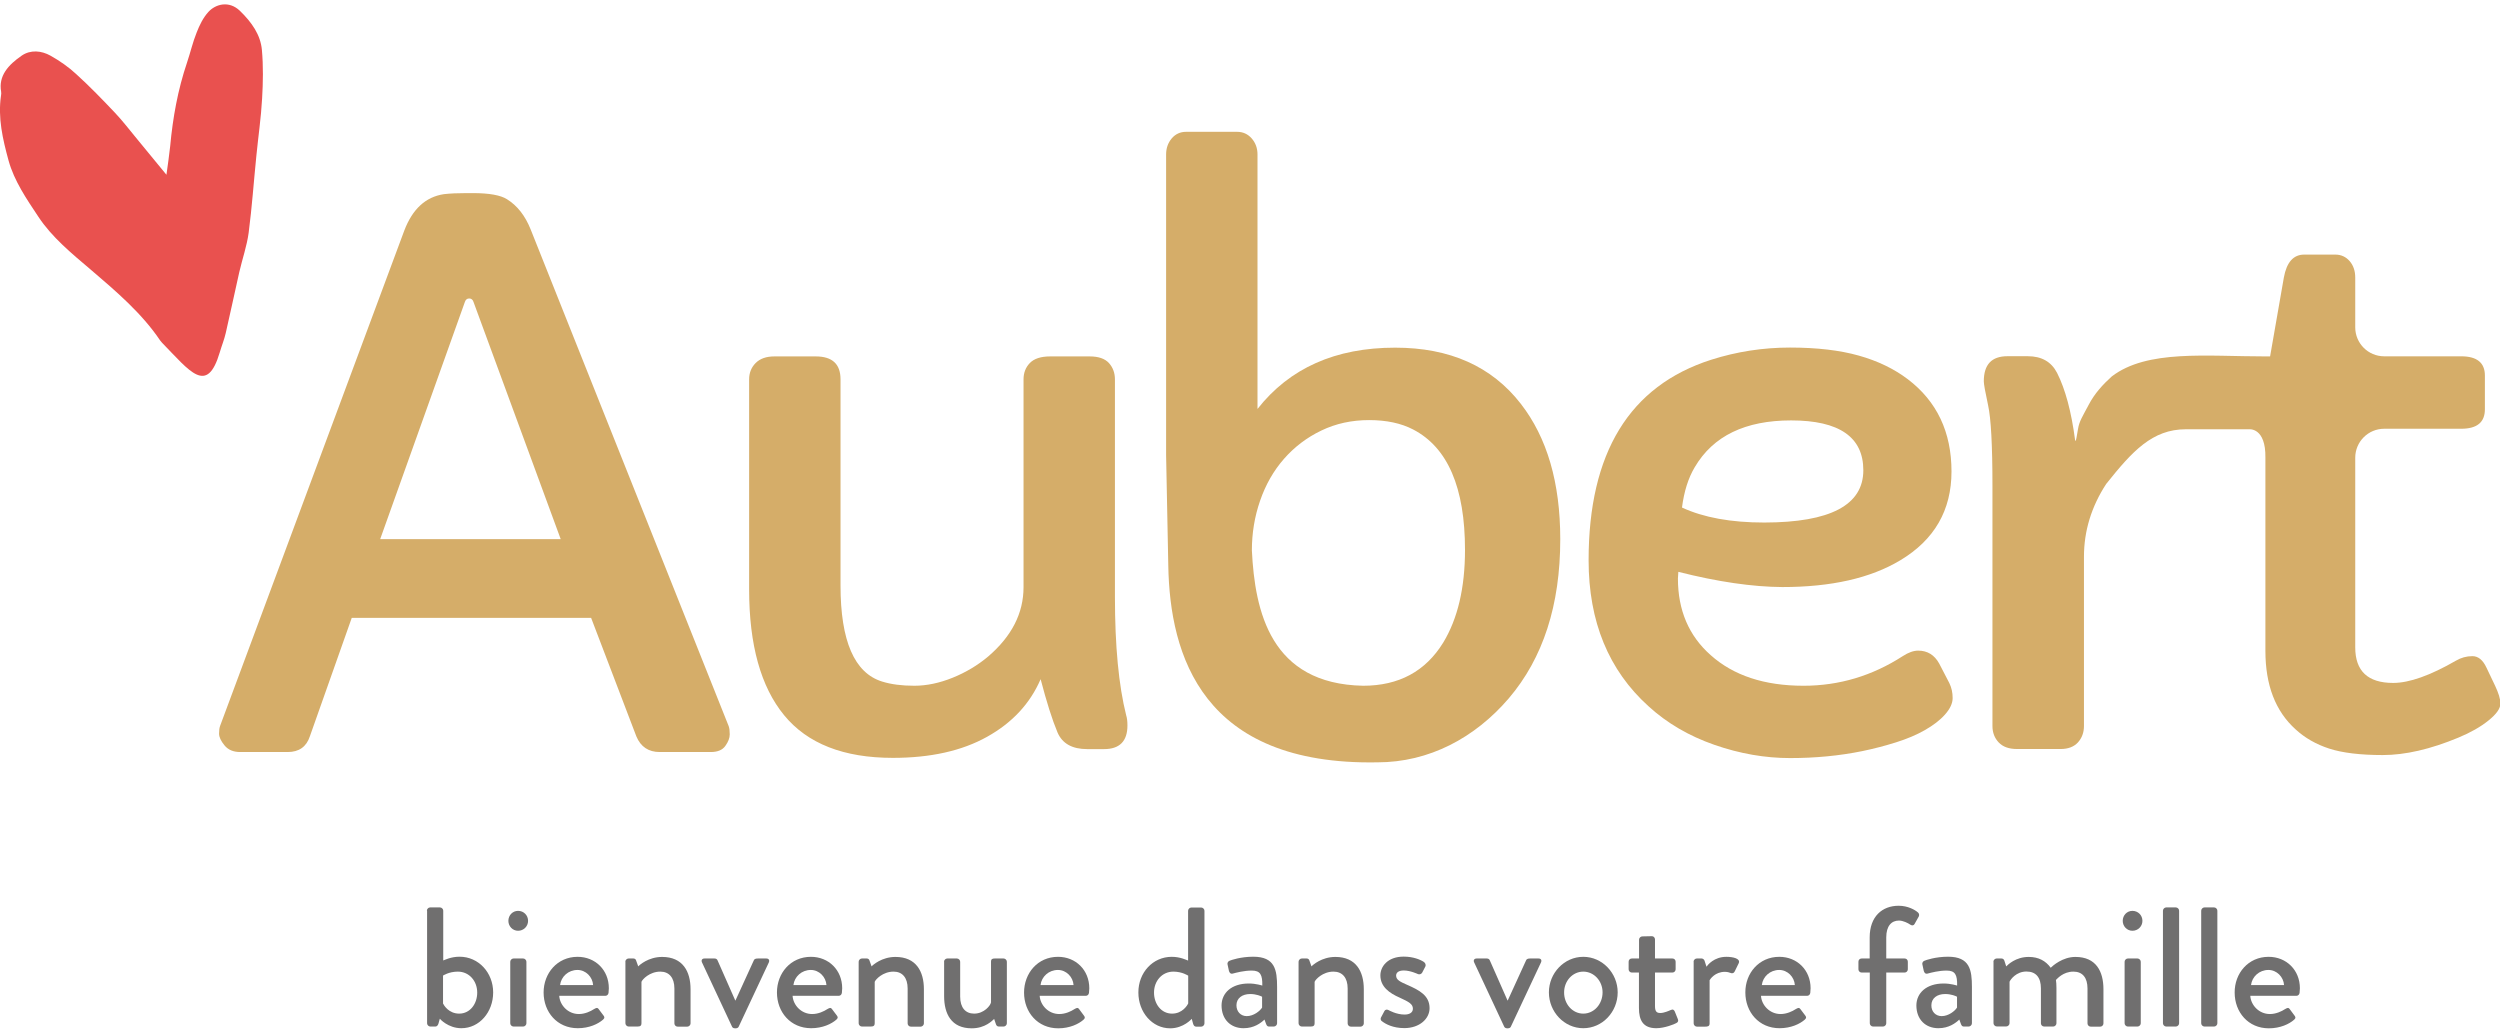
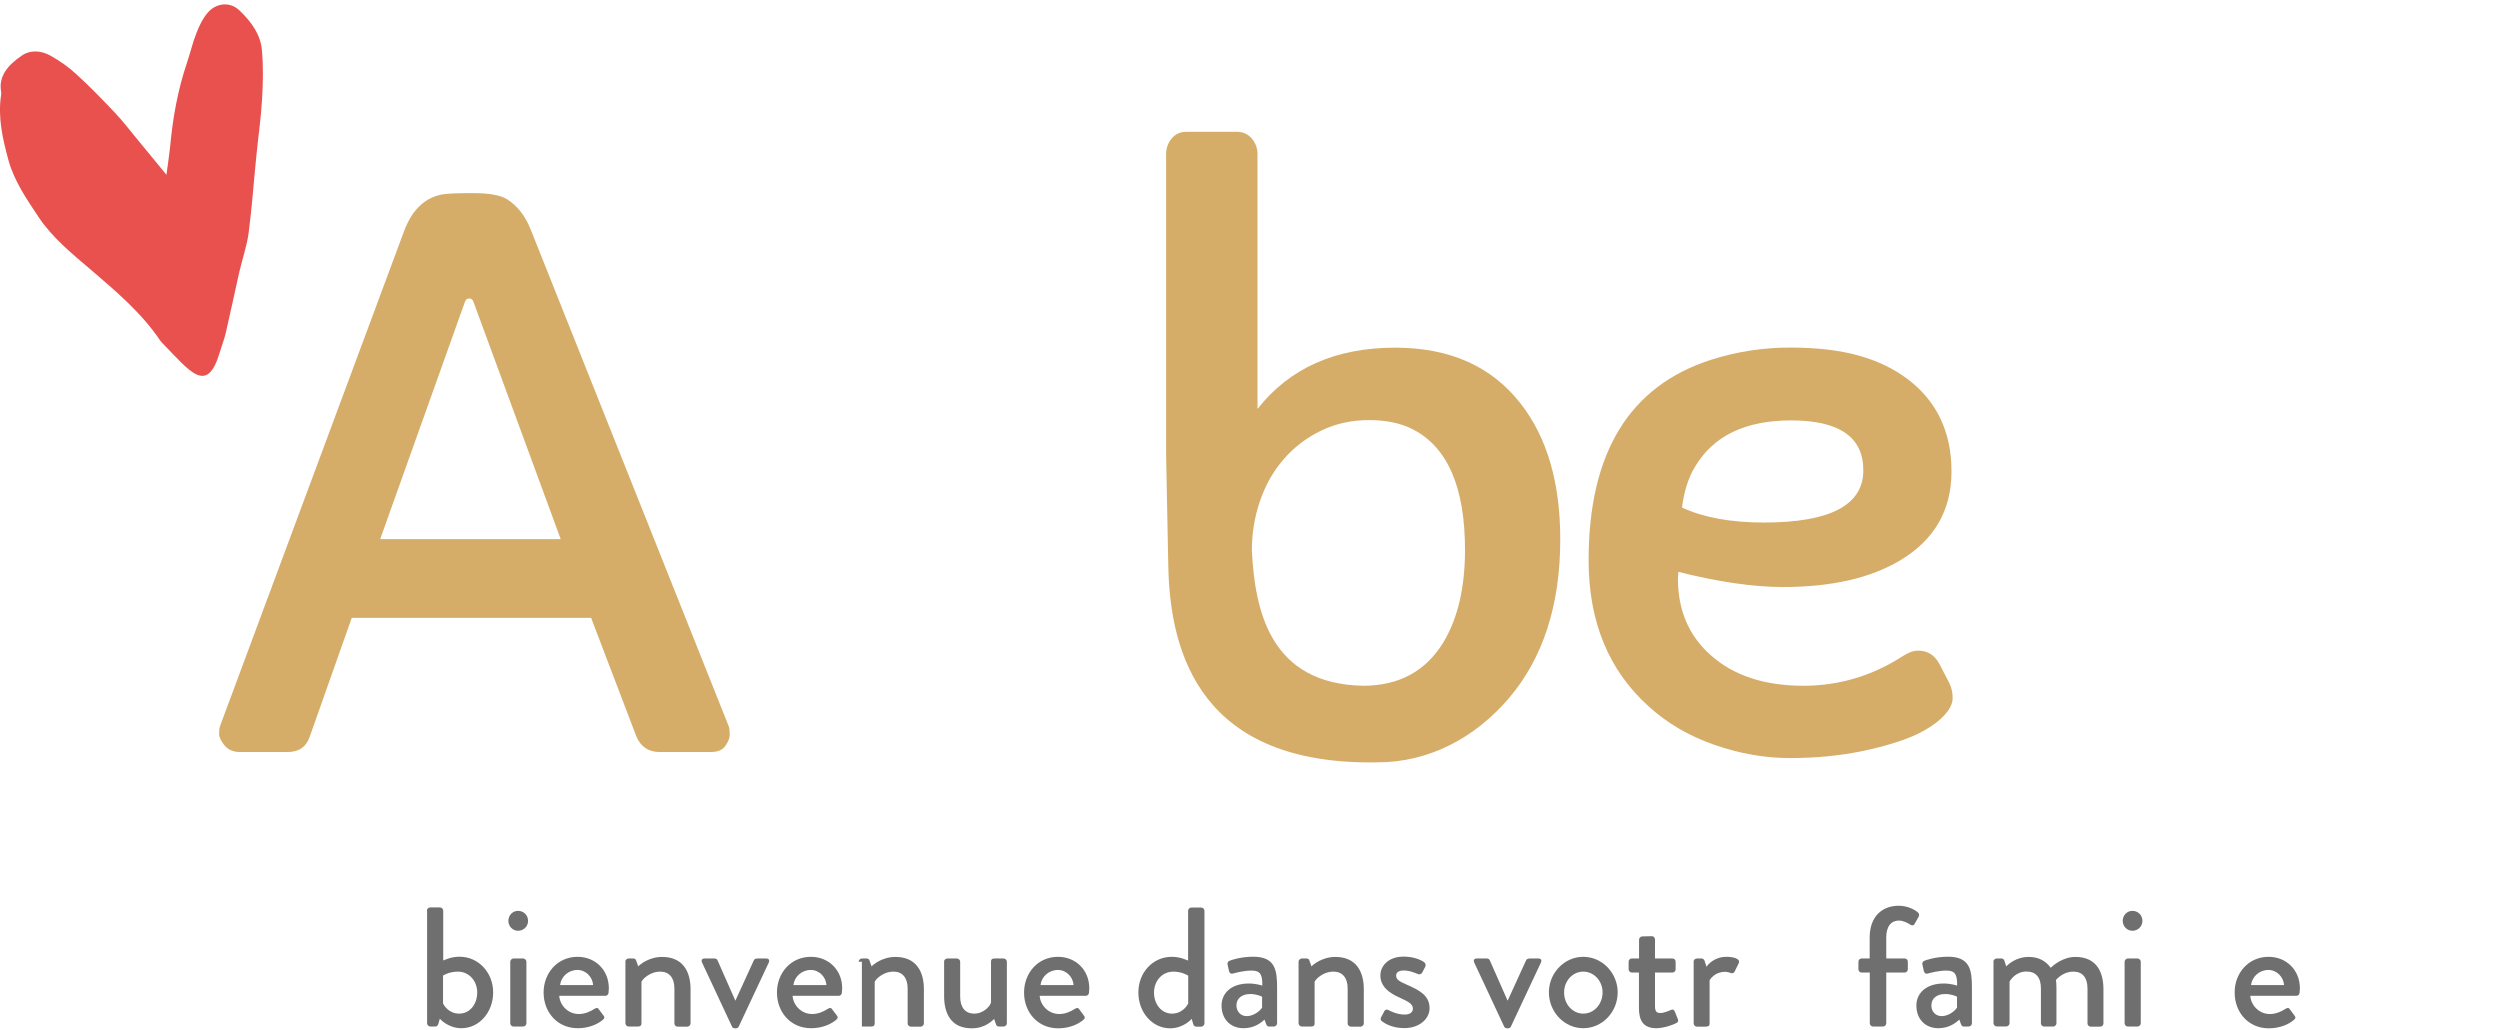
<svg xmlns="http://www.w3.org/2000/svg" width="500" height="206" viewBox="0 0 500 206" fill="none">
  <g clip-path="url(#clip0_176_3117)">
    <path d="M33.288 34.953C31.162 32.347 29.202 29.971 27.243 27.595C25.846 25.907 24.512 24.156 22.991 22.551C20.489 19.904 17.947 17.277 15.216 14.797C13.715 13.4 11.944 12.171 10.088 11.128C8.296 10.128 6.128 9.899 4.336 11.128C1.688 12.963 -0.354 15.151 0.229 18.361C0.271 18.59 0.25 18.84 0.208 19.091C-0.459 23.53 0.542 27.824 1.709 32.097C2.835 36.182 5.294 39.768 7.691 43.374C10.38 47.438 14.278 50.648 18.113 53.9C23.241 58.277 28.368 62.654 32.016 68.073C32.141 68.24 32.266 68.407 32.412 68.553C37.956 74.222 41.396 79.141 43.959 70.45C44.335 69.157 44.856 67.907 45.148 66.614C46.086 62.55 46.94 58.485 47.857 54.421C48.462 51.794 49.379 49.189 49.733 46.542C50.4 41.414 50.755 36.266 51.276 31.138C51.651 27.324 52.214 23.53 52.422 19.695C52.61 16.464 52.672 13.213 52.38 9.982C52.109 6.98 50.359 4.458 47.962 2.145C45.773 0.06 43.105 0.832 41.688 2.374C40.604 3.562 39.895 5.063 39.332 6.501C38.54 8.46 38.082 10.503 37.415 12.483C35.559 17.965 34.559 23.551 34.038 29.221C33.85 31.076 33.559 32.889 33.288 34.953Z" fill="#E9514F" />
    <path d="M85.376 182.131C85.376 181.797 85.689 181.484 86.022 181.484H88.002C88.336 181.484 88.648 181.797 88.648 182.131V192.094C88.961 191.99 90.17 191.343 91.921 191.343C95.694 191.343 98.633 194.512 98.633 198.493C98.633 202.411 95.881 205.642 92.275 205.642C89.586 205.642 87.961 203.746 87.961 203.746L87.69 204.725C87.585 205.059 87.377 205.309 87.085 205.309H86.064C85.73 205.309 85.418 204.996 85.418 204.663V182.131H85.376ZM91.838 202.724C94.005 202.724 95.444 200.786 95.444 198.514C95.444 196.2 93.838 194.324 91.567 194.324C89.795 194.324 88.607 195.116 88.607 195.116V200.702C88.773 201.057 89.753 202.724 91.838 202.724Z" fill="#706F6F" />
    <path d="M101.676 184.173C101.676 183.048 102.53 182.172 103.614 182.172C104.74 182.172 105.615 183.048 105.615 184.173C105.615 185.257 104.74 186.154 103.614 186.154C102.53 186.154 101.676 185.257 101.676 184.173ZM102.051 192.344C102.051 192.011 102.364 191.698 102.697 191.698H104.636C104.969 191.698 105.282 192.011 105.282 192.344V204.663C105.282 204.996 104.969 205.309 104.636 205.309H102.697C102.364 205.309 102.051 204.996 102.051 204.663V192.344Z" fill="#706F6F" />
    <path d="M115.516 191.364C119.059 191.364 121.769 194.011 121.769 197.659C121.769 197.888 121.727 198.347 121.707 198.576C121.665 198.91 121.394 199.16 121.102 199.16H111.848C111.952 200.994 113.557 202.807 115.766 202.807C116.996 202.807 118.121 202.266 118.788 201.828C119.205 201.599 119.435 201.453 119.706 201.786L120.664 203.058C120.894 203.329 120.998 203.6 120.602 203.933C119.622 204.788 117.851 205.642 115.558 205.642C111.431 205.642 108.721 202.411 108.721 198.493C108.721 194.658 111.451 191.364 115.516 191.364ZM118.622 197.013C118.518 195.387 117.163 193.991 115.495 193.991C113.661 193.991 112.223 195.325 112.014 197.013H118.622Z" fill="#706F6F" />
    <path d="M125.062 192.344C125.062 192.011 125.375 191.698 125.709 191.698H126.688C126.959 191.698 127.168 191.865 127.23 192.115L127.647 193.282C127.876 193.011 129.69 191.385 132.42 191.385C136.568 191.385 138.111 194.303 138.111 197.847V204.684C138.111 205.017 137.798 205.33 137.465 205.33H135.526C135.151 205.33 134.88 205.017 134.88 204.684V197.701C134.88 195.533 133.817 194.324 132.066 194.324C129.919 194.324 128.46 195.888 128.293 196.367V204.663C128.293 205.1 128.085 205.309 127.501 205.309H125.729C125.396 205.309 125.083 204.996 125.083 204.663V192.344H125.062Z" fill="#706F6F" />
    <path d="M140.403 192.49C140.195 192.052 140.403 191.698 140.904 191.698H142.905C143.238 191.698 143.426 191.865 143.509 192.073L147.053 200.098H147.094L150.763 192.073C150.93 191.698 151.305 191.698 151.68 191.698H153.243C153.764 191.698 153.952 192.031 153.764 192.49L147.74 205.33C147.678 205.496 147.47 205.663 147.157 205.663H146.99C146.677 205.663 146.469 205.496 146.406 205.33L140.403 192.49Z" fill="#706F6F" />
    <path d="M162.185 191.364C165.729 191.364 168.438 194.011 168.438 197.659C168.438 197.888 168.397 198.347 168.376 198.576C168.334 198.91 168.063 199.16 167.771 199.16H158.517C158.621 200.994 160.226 202.807 162.435 202.807C163.665 202.807 164.791 202.266 165.458 201.828C165.875 201.599 166.104 201.453 166.375 201.786L167.334 203.058C167.563 203.329 167.667 203.6 167.271 203.933C166.291 204.788 164.52 205.642 162.227 205.642C158.1 205.642 155.39 202.411 155.39 198.493C155.39 194.658 158.1 191.364 162.185 191.364ZM165.291 197.013C165.187 195.387 163.832 193.991 162.164 193.991C160.33 193.991 158.892 195.325 158.683 197.013H165.291Z" fill="#706F6F" />
-     <path d="M171.732 192.344C171.732 192.011 172.044 191.698 172.378 191.698H173.357C173.628 191.698 173.837 191.865 173.899 192.115L174.316 193.282C174.546 193.011 176.359 191.385 179.09 191.385C183.237 191.385 184.78 194.303 184.78 197.847V204.684C184.78 205.017 184.467 205.33 184.134 205.33H182.174C181.799 205.33 181.528 205.017 181.528 204.684V197.701C181.528 195.533 180.465 194.324 178.714 194.324C176.567 194.324 175.108 195.888 174.942 196.367V204.663C174.942 205.1 174.733 205.309 174.15 205.309H172.378C172.044 205.309 171.732 204.996 171.732 204.663V192.344Z" fill="#706F6F" />
+     <path d="M171.732 192.344C171.732 192.011 172.044 191.698 172.378 191.698H173.357C173.628 191.698 173.837 191.865 173.899 192.115L174.316 193.282C174.546 193.011 176.359 191.385 179.09 191.385C183.237 191.385 184.78 194.303 184.78 197.847V204.684C184.78 205.017 184.467 205.33 184.134 205.33H182.174C181.799 205.33 181.528 205.017 181.528 204.684V197.701C181.528 195.533 180.465 194.324 178.714 194.324C176.567 194.324 175.108 195.888 174.942 196.367V204.663C174.942 205.1 174.733 205.309 174.15 205.309H172.378V192.344Z" fill="#706F6F" />
    <path d="M188.803 192.344C188.803 192.01 189.115 191.698 189.449 191.698H191.387C191.721 191.698 192.034 192.01 192.034 192.344V199.327C192.034 201.536 193.097 202.724 194.827 202.724C196.828 202.724 198.099 201.098 198.203 200.473V192.344C198.203 191.802 198.474 191.698 198.954 191.698H200.725C201.059 191.698 201.372 192.01 201.372 192.344V204.663C201.372 204.996 201.059 205.309 200.725 205.309H199.767C199.433 205.309 199.245 205.079 199.162 204.767L198.829 203.787C198.516 204.058 197.099 205.663 194.347 205.663C190.262 205.663 188.824 202.766 188.824 199.222V192.344H188.803Z" fill="#706F6F" />
    <path d="M211.606 191.364C215.149 191.364 217.859 194.011 217.859 197.659C217.859 197.888 217.817 198.347 217.796 198.576C217.755 198.91 217.484 199.16 217.192 199.16H207.937C208.042 200.994 209.647 202.807 211.856 202.807C213.086 202.807 214.211 202.266 214.878 201.828C215.295 201.599 215.524 201.453 215.795 201.786L216.754 203.078C216.984 203.349 217.088 203.62 216.692 203.954C215.712 204.808 213.94 205.663 211.648 205.663C207.52 205.663 204.811 202.432 204.811 198.514C204.811 194.658 207.52 191.364 211.606 191.364ZM214.712 197.013C214.607 195.387 213.253 193.991 211.585 193.991C209.751 193.991 208.313 195.325 208.104 197.013H214.712Z" fill="#706F6F" />
    <path d="M234.346 191.364C236.076 191.364 237.306 192.011 237.619 192.115V182.152C237.619 181.818 237.931 181.505 238.265 181.505H240.245C240.579 181.505 240.891 181.818 240.891 182.152V204.684C240.891 205.017 240.579 205.33 240.245 205.33H239.224C238.911 205.33 238.724 205.1 238.619 204.746L238.348 203.766C238.348 203.766 236.723 205.663 234.034 205.663C230.428 205.663 227.676 202.432 227.676 198.514C227.656 194.512 230.574 191.364 234.346 191.364ZM234.409 202.724C236.493 202.724 237.473 201.057 237.64 200.682V195.137C237.64 195.137 236.452 194.324 234.68 194.324C232.408 194.324 230.803 196.2 230.803 198.514C230.803 200.786 232.241 202.724 234.409 202.724Z" fill="#706F6F" />
    <path d="M249.771 196.7C251.209 196.7 252.459 197.117 252.459 197.117C252.501 194.97 252.084 194.115 250.354 194.115C248.791 194.115 247.249 194.532 246.54 194.72C246.123 194.824 245.894 194.553 245.789 194.178L245.519 192.927C245.414 192.49 245.664 192.24 245.956 192.135C246.186 192.031 248.124 191.343 250.646 191.343C255.002 191.343 255.419 193.99 255.419 197.409V204.662C255.419 204.996 255.107 205.309 254.773 205.309H253.814C253.502 205.309 253.377 205.163 253.231 204.829L252.897 203.912C252.147 204.621 250.813 205.642 248.708 205.642C246.165 205.642 244.31 203.912 244.31 201.077C244.33 198.597 246.29 196.7 249.771 196.7ZM249.354 203.224C250.709 203.224 252.001 202.203 252.418 201.515V199.347C252.209 199.222 251.251 198.805 250.042 198.805C248.416 198.805 247.29 199.66 247.29 201.056C247.29 202.286 248.103 203.224 249.354 203.224Z" fill="#706F6F" />
    <path d="M259.713 192.344C259.713 192.011 260.026 191.698 260.359 191.698H261.339C261.61 191.698 261.818 191.865 261.881 192.115L262.298 193.282C262.527 193.011 264.34 191.385 267.071 191.385C271.219 191.385 272.761 194.303 272.761 197.847V204.684C272.761 205.017 272.449 205.33 272.115 205.33H270.177C269.802 205.33 269.531 205.017 269.531 204.684V197.701C269.531 195.533 268.468 194.324 266.696 194.324C264.549 194.324 263.09 195.888 262.923 196.367V204.663C262.923 205.1 262.715 205.309 262.131 205.309H260.359C260.026 205.309 259.713 204.996 259.713 204.663V192.344Z" fill="#706F6F" />
    <path d="M276.18 203.537L276.888 202.203C277.013 201.932 277.389 201.828 277.743 202.036C277.743 202.036 279.244 202.912 280.911 202.912C281.933 202.912 282.579 202.495 282.579 201.745C282.579 200.828 281.828 200.39 279.952 199.535C277.847 198.618 276.075 197.326 276.075 195.075C276.075 193.365 277.472 191.323 280.744 191.323C282.641 191.323 284.079 191.927 284.767 192.386C285.08 192.594 285.247 193.032 285.038 193.365L284.434 194.533C284.267 194.845 283.829 194.95 283.558 194.804C283.558 194.804 282.058 194.095 280.765 194.095C279.598 194.095 279.223 194.616 279.223 195.116C279.223 195.992 280.077 196.367 281.391 196.951C283.871 198.034 285.914 199.097 285.914 201.64C285.914 203.746 283.913 205.622 280.87 205.622C278.598 205.622 277.097 204.809 276.367 204.225C276.18 204.121 276.055 203.808 276.18 203.537Z" fill="#706F6F" />
    <path d="M294.835 192.49C294.626 192.052 294.835 191.698 295.356 191.698H297.357C297.69 191.698 297.878 191.865 297.961 192.073L301.505 200.098H301.546L305.215 192.073C305.382 191.698 305.757 191.698 306.132 191.698H307.695C308.196 191.698 308.404 192.031 308.196 192.49L302.172 205.33C302.109 205.496 301.901 205.663 301.588 205.663H301.421C301.109 205.663 300.921 205.496 300.838 205.33L294.835 192.49Z" fill="#706F6F" />
    <path d="M316.658 191.364C320.473 191.364 323.537 194.637 323.537 198.472C323.537 202.391 320.473 205.642 316.658 205.642C312.844 205.642 309.78 202.37 309.78 198.472C309.78 194.616 312.844 191.364 316.658 191.364ZM316.658 202.724C318.805 202.724 320.514 200.827 320.514 198.472C320.514 196.2 318.805 194.324 316.658 194.324C314.511 194.324 312.823 196.2 312.823 198.472C312.802 200.827 314.511 202.724 316.658 202.724Z" fill="#706F6F" />
    <path d="M327.81 194.512H326.371C325.996 194.512 325.725 194.199 325.725 193.866V192.344C325.725 191.969 325.996 191.698 326.371 191.698H327.81V187.925C327.81 187.592 328.122 187.279 328.456 187.279L330.394 187.237C330.728 187.237 330.999 187.55 330.999 187.883V191.698H334.48C334.855 191.698 335.126 191.969 335.126 192.344V193.866C335.126 194.199 334.855 194.512 334.48 194.512H330.999V201.244C330.999 202.412 331.437 202.599 332.083 202.599C332.791 202.599 333.75 202.182 334.167 201.995C334.605 201.786 334.813 201.995 334.959 202.307L335.564 203.808C335.73 204.183 335.605 204.454 335.251 204.621C334.917 204.829 332.896 205.642 331.27 205.642C328.581 205.642 327.789 204.017 327.789 201.599V194.512H327.81Z" fill="#706F6F" />
    <path d="M338.711 192.344C338.711 192.01 339.024 191.698 339.357 191.698H340.337C340.566 191.698 340.858 191.906 340.92 192.177L341.296 193.344C341.525 193.011 342.796 191.364 345.277 191.364C346.569 191.364 348.132 191.698 347.757 192.615L346.944 194.282C346.777 194.658 346.423 194.72 346.131 194.595C345.923 194.491 345.423 194.366 344.985 194.366C343.005 194.366 342.067 195.804 341.921 196.033V204.683C341.921 205.267 341.546 205.33 341.004 205.33H339.378C339.044 205.33 338.732 205.017 338.732 204.683V192.344H338.711Z" fill="#706F6F" />
-     <path d="M355.865 191.364C359.409 191.364 362.119 194.011 362.119 197.659C362.119 197.888 362.077 198.347 362.056 198.576C362.014 198.91 361.743 199.16 361.452 199.16H352.197C352.301 200.994 353.906 202.807 356.116 202.807C357.345 202.807 358.471 202.266 359.138 201.828C359.555 201.599 359.784 201.453 360.055 201.786L361.014 203.058C361.243 203.329 361.347 203.6 360.951 203.933C359.972 204.788 358.2 205.642 355.907 205.642C351.78 205.642 349.07 202.411 349.07 198.493C349.05 194.658 351.78 191.364 355.865 191.364ZM358.971 197.013C358.867 195.387 357.512 193.991 355.845 193.991C354.01 193.991 352.572 195.325 352.364 197.013H358.971Z" fill="#706F6F" />
    <path d="M373.937 194.512H372.332C371.957 194.512 371.686 194.199 371.686 193.866V192.344C371.686 191.969 371.957 191.698 372.332 191.698H373.937V187.487C373.937 183.277 376.459 181.151 379.731 181.151C381.566 181.151 383.004 181.964 383.608 182.506C383.838 182.714 383.879 183.048 383.754 183.298L382.9 184.819C382.733 185.132 382.379 185.153 382.045 184.924C381.607 184.611 380.607 184.111 379.794 184.111C378.293 184.111 377.251 185.195 377.251 187.487V191.698H380.92C381.295 191.698 381.566 191.969 381.566 192.344V193.866C381.566 194.199 381.295 194.512 380.92 194.512H377.251V204.663C377.251 204.996 376.938 205.309 376.605 205.309H374.604C374.27 205.309 373.958 204.996 373.958 204.663V194.512H373.937Z" fill="#706F6F" />
    <path d="M388.736 196.7C390.174 196.7 391.425 197.117 391.425 197.117C391.466 194.97 391.05 194.115 389.32 194.115C387.756 194.115 386.214 194.532 385.505 194.72C385.088 194.824 384.859 194.553 384.755 194.178L384.484 192.927C384.38 192.49 384.63 192.24 384.922 192.135C385.151 192.031 387.089 191.343 389.611 191.343C393.968 191.343 394.385 193.99 394.385 197.409V204.662C394.385 204.996 394.072 205.309 393.738 205.309H392.78C392.467 205.309 392.342 205.163 392.196 204.829L391.863 203.912C391.112 204.621 389.778 205.642 387.673 205.642C385.13 205.642 383.275 203.912 383.275 201.077C383.296 198.597 385.276 196.7 388.736 196.7ZM388.34 203.224C389.695 203.224 390.987 202.203 391.404 201.515V199.347C391.196 199.222 390.258 198.805 389.028 198.805C387.402 198.805 386.276 199.66 386.276 201.056C386.256 202.286 387.089 203.224 388.34 203.224Z" fill="#706F6F" />
    <path d="M398.678 192.344C398.678 192.011 398.991 191.698 399.325 191.698H400.283C400.596 191.698 400.763 191.865 400.867 192.115L401.242 193.282C401.555 192.969 403.118 191.385 405.744 191.385C407.725 191.385 409.142 192.177 410.143 193.553C410.518 193.178 412.498 191.385 415.082 191.385C419.23 191.385 420.689 194.303 420.689 197.847V204.684C420.689 205.017 420.419 205.33 420.043 205.33H418.147C417.771 205.33 417.5 205.017 417.5 204.684V197.701C417.5 195.554 416.521 194.324 414.686 194.324C412.602 194.324 411.414 195.783 411.185 195.992C411.247 196.304 411.289 196.951 411.289 197.618V204.663C411.289 204.996 410.976 205.309 410.643 205.309H408.829C408.454 205.309 408.183 204.996 408.183 204.663V197.68C408.183 195.512 407.204 194.303 405.286 194.303C403.243 194.303 402.097 195.908 401.909 196.346V204.642C401.909 204.975 401.597 205.288 401.263 205.288H399.345C399.012 205.288 398.699 204.975 398.699 204.642V192.344H398.678Z" fill="#706F6F" />
    <path d="M424.546 184.173C424.546 183.048 425.4 182.172 426.484 182.172C427.61 182.172 428.485 183.048 428.485 184.173C428.485 185.257 427.61 186.154 426.484 186.154C425.4 186.154 424.546 185.257 424.546 184.173ZM424.921 192.344C424.921 192.011 425.234 191.698 425.567 191.698H427.505C427.839 191.698 428.152 192.011 428.152 192.344V204.663C428.152 204.996 427.839 205.309 427.505 205.309H425.567C425.234 205.309 424.921 204.996 424.921 204.663V192.344Z" fill="#706F6F" />
-     <path d="M432.591 182.131C432.591 181.797 432.904 181.484 433.237 181.484H435.176C435.509 181.484 435.822 181.797 435.822 182.131V204.663C435.822 204.996 435.509 205.309 435.176 205.309H433.237C432.904 205.309 432.591 204.996 432.591 204.663V182.131Z" fill="#706F6F" />
-     <path d="M440.241 182.131C440.241 181.797 440.554 181.484 440.887 181.484H442.826C443.159 181.484 443.472 181.797 443.472 182.131V204.663C443.472 204.996 443.159 205.309 442.826 205.309H440.887C440.554 205.309 440.241 204.996 440.241 204.663V182.131Z" fill="#706F6F" />
    <path d="M453.727 191.364C457.27 191.364 459.98 194.011 459.98 197.659C459.98 197.888 459.938 198.347 459.917 198.576C459.876 198.91 459.605 199.16 459.313 199.16H450.058C450.163 200.994 451.768 202.807 453.977 202.807C455.207 202.807 456.332 202.266 456.999 201.828C457.416 201.599 457.645 201.453 457.916 201.786L458.875 203.078C459.105 203.349 459.209 203.62 458.813 203.954C457.833 204.808 456.061 205.663 453.769 205.663C449.641 205.663 446.932 202.432 446.932 198.514C446.911 194.658 449.641 191.364 453.727 191.364ZM456.812 197.013C456.707 195.387 455.353 193.991 453.685 193.991C451.851 193.991 450.413 195.325 450.204 197.013H456.812Z" fill="#706F6F" />
-     <path d="M225.488 145.091C225.488 148.238 223.925 149.822 220.819 149.822H217.442C214.441 149.822 212.46 148.718 211.502 146.487C210.439 143.945 209.313 140.38 208.125 135.836C206.02 140.714 202.455 144.549 197.411 147.363C192.367 150.177 186.093 151.573 178.568 151.573C168.751 151.573 161.497 148.739 156.828 143.048C152.159 137.358 149.825 128.979 149.825 117.869V75.869C149.825 74.576 150.263 73.472 151.138 72.596C152.014 71.721 153.264 71.283 154.869 71.283H163.144C166.458 71.283 168.105 72.805 168.105 75.869V117.098C168.105 128.187 170.877 134.607 176.442 136.316C178.256 136.879 180.382 137.149 182.862 137.149C185.343 137.149 187.907 136.608 190.533 135.544C193.159 134.481 195.535 133.064 197.641 131.292C202.351 127.249 204.707 122.642 204.707 117.431V75.869C204.707 74.576 205.123 73.472 205.978 72.596C206.833 71.721 208.187 71.283 210.043 71.283H217.942C219.693 71.283 220.965 71.721 221.778 72.596C222.57 73.472 222.987 74.576 222.987 75.869V119.391C222.987 129.187 223.737 137.087 225.238 143.069C225.404 143.569 225.488 144.257 225.488 145.091Z" fill="#D5AD69" />
    <path d="M233.221 91.022V30.888C233.221 29.637 233.596 28.574 234.346 27.678C235.097 26.802 236.055 26.365 237.202 26.365H247.436C248.583 26.365 249.562 26.802 250.333 27.678C251.105 28.553 251.501 29.637 251.501 30.888V81.788C257.921 73.618 267.092 69.532 279.035 69.532C289.957 69.532 298.337 73.263 304.152 80.746C309.425 87.52 312.052 96.546 312.052 107.843C312.052 121.037 308.613 131.626 301.755 139.671C294.981 147.571 285.83 152.469 275.471 152.469C240.474 153.095 233.971 131.125 233.658 113.096C233.283 94.232 233.221 91.022 233.221 91.022ZM272.636 137.149C279.765 137.149 285.101 134.273 288.644 128.52C291.542 123.747 293.001 117.556 293.001 109.99C293.001 97.504 289.541 89.48 282.62 85.894C280.223 84.644 277.284 84.019 273.824 84.019C270.364 84.019 267.175 84.706 264.278 86.103C261.36 87.499 258.879 89.396 256.795 91.772C254.711 94.149 253.126 96.942 252.022 100.131C250.917 103.32 250.375 106.634 250.375 110.094C250.98 122.309 254.106 136.795 272.636 137.149Z" fill="#D5AD69" />
    <path d="M335.668 114.367L335.585 115.701C335.585 122.059 337.773 127.166 342.129 131.022C346.694 135.107 352.885 137.15 360.701 137.15C367.83 137.15 374.437 135.17 380.545 131.23C381.691 130.48 382.733 130.125 383.629 130.125C385.485 130.125 386.881 130.98 387.84 132.71L389.862 136.608C390.32 137.546 390.529 138.525 390.529 139.609C390.529 140.672 390.008 141.777 388.986 142.923C387.965 144.07 386.61 145.091 384.963 146.029C383.317 146.967 381.399 147.78 379.211 148.468C377.022 149.156 374.792 149.739 372.478 150.219C367.872 151.157 363.057 151.615 358.033 151.615C353.01 151.615 347.966 150.74 342.88 148.968C337.794 147.196 333.396 144.633 329.686 141.235C321.723 134.044 317.721 124.31 317.721 112.054C317.721 90.564 325.892 77.182 342.234 71.95C347.34 70.325 352.593 69.512 357.992 69.512C363.39 69.512 367.976 70.054 371.748 71.117C375.542 72.18 378.814 73.764 381.566 75.848C387.381 80.267 390.299 86.416 390.299 94.295C390.299 102.049 386.881 107.968 380.065 112.054C374.104 115.639 366.225 117.411 356.449 117.411C350.488 117.369 343.547 116.368 335.668 114.367ZM372.666 94.045C372.666 87.416 367.851 84.082 358.221 84.082C349.05 84.082 342.63 87.187 338.961 93.419C337.648 95.608 336.814 98.297 336.397 101.507C340.712 103.508 346.194 104.508 352.864 104.508C366.079 104.488 372.666 101.007 372.666 94.045Z" fill="#D5AD69" />
-     <path d="M499.02 137.15L497.29 133.523C496.582 132.001 495.644 131.23 494.476 131.23C493.288 131.23 492.205 131.543 491.204 132.126C486.035 135.107 481.845 136.587 478.635 136.587C473.57 136.587 471.048 134.211 471.048 129.479V91.543C471.048 88.334 473.654 85.749 476.843 85.749H492.246C495.414 85.749 496.978 84.457 496.978 81.851V75.098C496.978 72.555 495.394 71.263 492.246 71.263H476.843C473.633 71.263 471.048 68.657 471.048 65.468V55.525C471.048 54.171 470.673 53.087 469.923 52.211C469.172 51.357 468.213 50.919 467.067 50.919H460.835C458.688 50.919 457.333 52.441 456.77 55.505L454.019 71.283H453.122C441.325 71.283 429.444 69.866 422.357 75.285C420.606 76.869 418.918 78.683 417.73 80.976C416.521 83.269 415.854 84.227 415.604 85.791C415.354 87.375 415.187 88.167 415.124 88.167C415.041 88.167 415.02 88.125 415.02 88.021C414.27 82.31 413.061 77.828 411.414 74.577C410.268 72.346 408.308 71.242 405.557 71.242H401.492C398.324 71.242 396.761 72.909 396.761 76.265C396.761 76.828 397.053 78.412 397.616 81.038C398.199 83.665 398.491 89.063 398.491 97.234V145.216C398.491 146.508 398.908 147.613 399.742 148.489C400.575 149.364 401.784 149.802 403.389 149.802H412.123C413.624 149.802 414.77 149.364 415.583 148.489C416.375 147.613 416.792 146.508 416.792 145.216V111.345C416.792 106.197 418.272 101.34 421.232 96.796C426.442 90.272 430.444 85.853 437.177 85.853C443.93 85.853 449.829 85.853 449.829 85.853C449.829 85.853 453.185 85.457 453.081 91.564V130.188C453.081 137.004 455.082 142.235 459.105 145.862C460.96 147.571 463.211 148.864 465.837 149.718C468.464 150.573 472.049 151.011 476.551 151.011C481.053 151.011 486.097 149.843 491.663 147.53C494.122 146.508 496.144 145.362 497.707 144.091C499.291 142.819 500.083 141.693 500.083 140.714C500.083 139.734 499.667 138.546 499.02 137.15Z" fill="#D5AD69" />
    <path d="M44.897 149.072C44.168 148.176 43.813 147.405 43.813 146.738C43.813 146.091 43.876 145.55 44.022 145.174L80.853 46.125C82.499 41.789 85.147 39.371 88.794 38.83C90.066 38.684 91.567 38.621 93.317 38.621H94.547C97.861 38.621 100.133 39.038 101.405 39.851C103.447 41.122 105.032 43.123 106.136 45.896L145.739 145.237C145.885 145.633 145.948 146.175 145.948 146.884C145.948 147.592 145.656 148.363 145.072 149.176C144.489 150.01 143.509 150.406 142.154 150.406H131.941C129.711 150.406 128.147 149.364 127.272 147.28L118.226 123.58H70.348L61.968 147.28C61.281 149.364 59.801 150.406 57.529 150.406H48.128C46.69 150.427 45.627 149.968 44.897 149.072ZM112.139 107.822L94.714 60.424C94.568 59.944 94.276 59.694 93.838 59.694C93.401 59.694 93.109 59.944 92.963 60.424L76.038 107.822H112.139Z" fill="#D5AD69" />
  </g>
  <defs>
    <clipPath id="clip0_176_3117">
      <rect width="500" height="204.769" fill="white" transform="translate(0 0.873)" />
    </clipPath>
  </defs>
</svg>